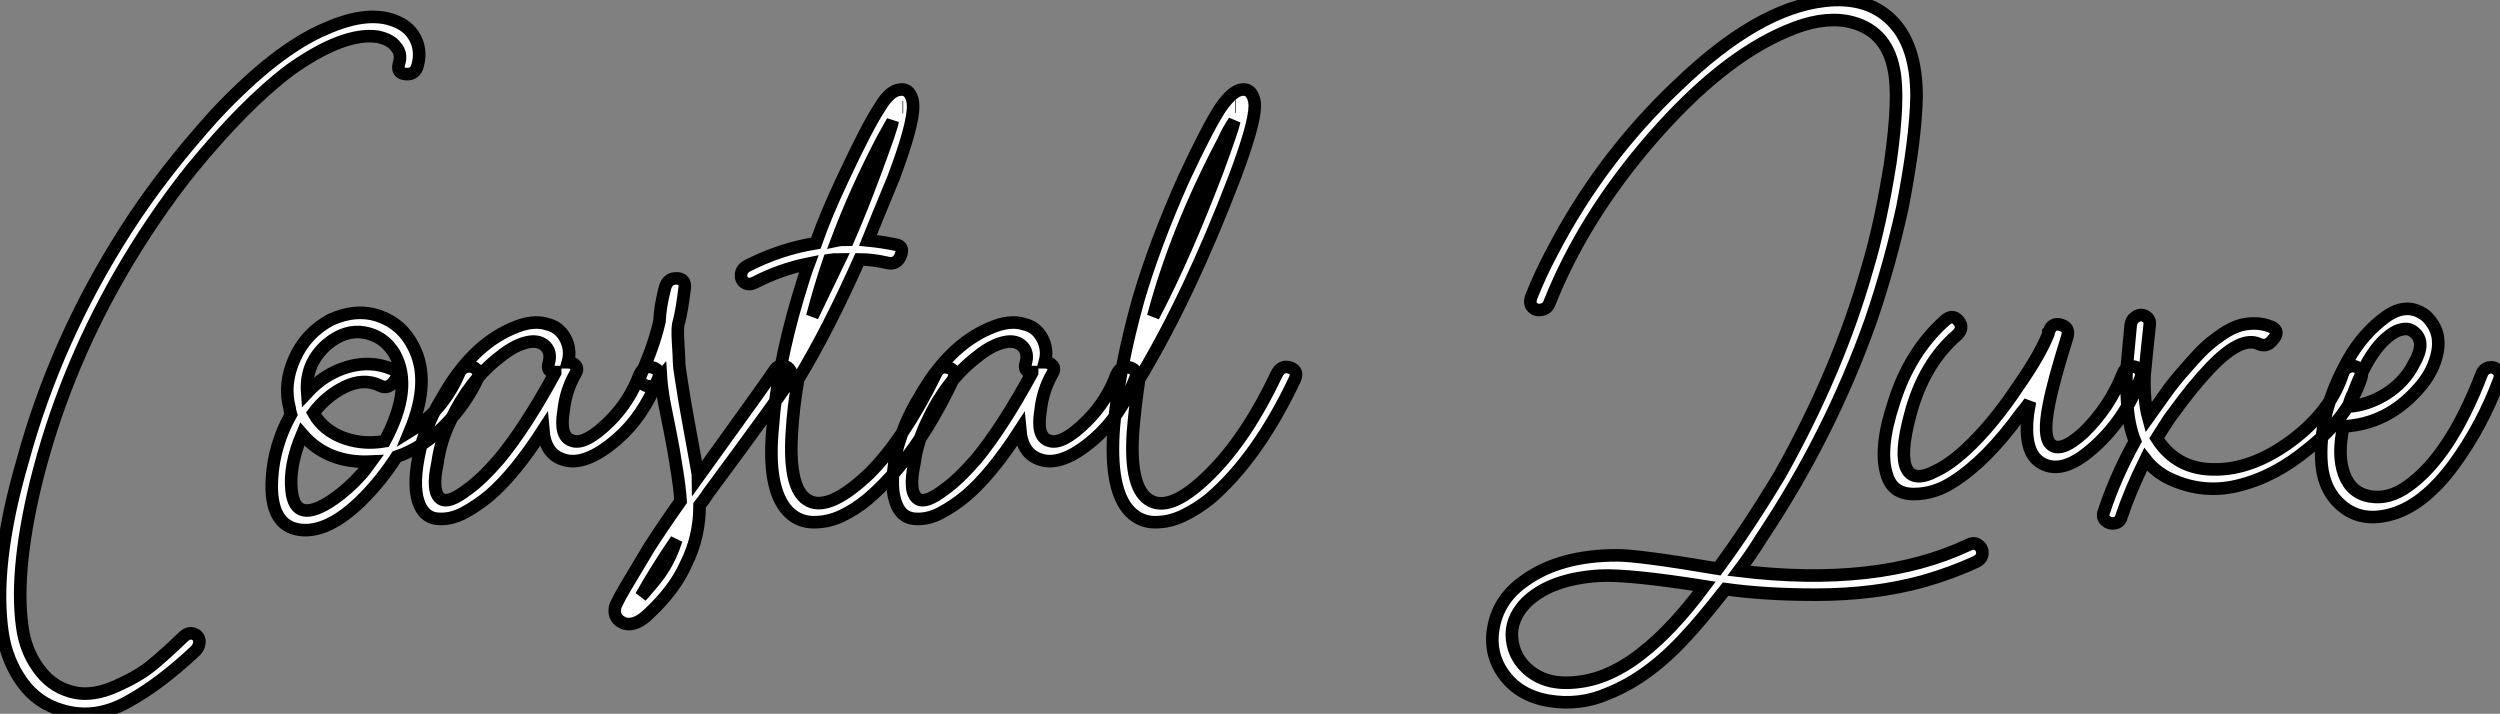
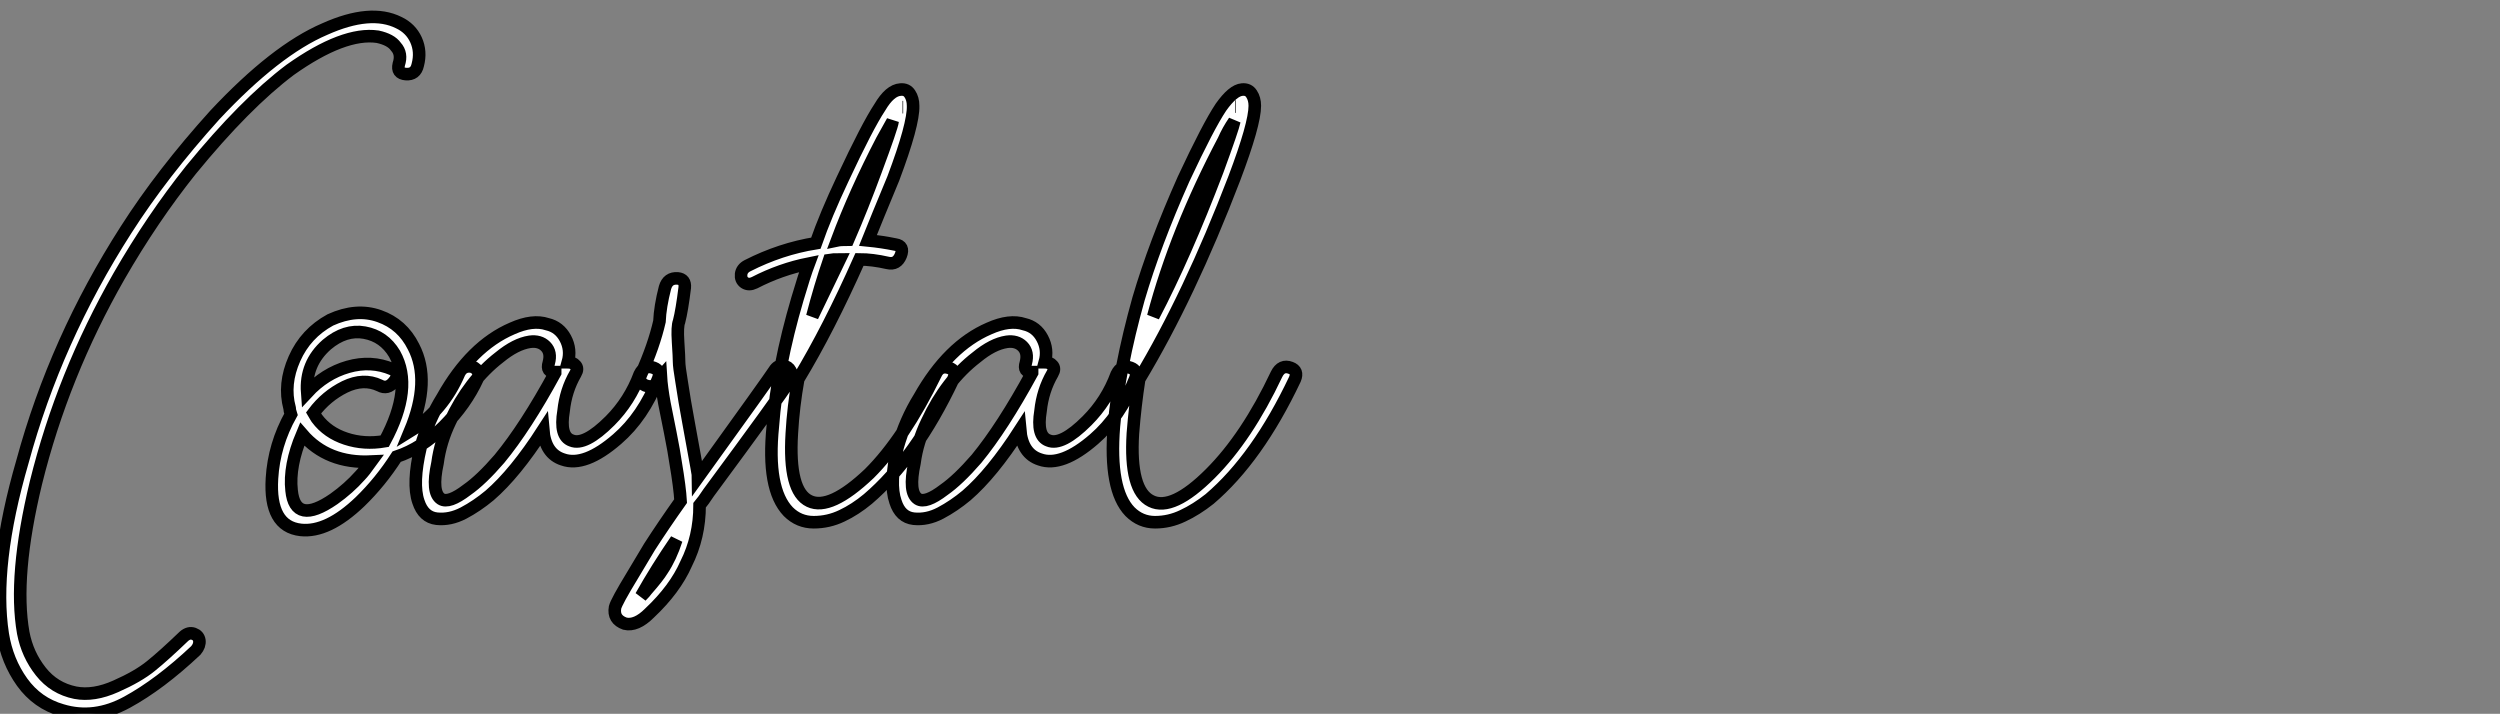
<svg xmlns="http://www.w3.org/2000/svg" viewBox="1.123 -41.169 198.711 56.735">
  <rect x="1.123" y="-41.169" width="198.711" height="56.735" fill="#808080" stroke="none" />
  <path d="M34.33-36.01L34.33-36.01Q34.16-35.22 33.38-35.28L33.38-35.28Q32.65-35.34 32.82-36.06L32.82-36.06Q33.10-36.90 32.59-37.46L32.59-37.46Q32.20-38.02 31.14-38.25L31.14-38.25Q28.45-38.64 24.19-35.62L24.19-35.62Q20.61-32.93 16.30-27.66L16.30-27.66Q13.22-23.80 10.58-19.21L10.58-19.21Q6.10-11.37 3.98-2.80L3.98-2.80Q2.18 4.65 2.97 9.13L2.97 9.13Q3.30 10.86 4.37 12.21Q5.43 13.55 7.11 13.89L7.11 13.89Q8.57 14.17 10.33 13.38Q12.10 12.60 13.13 11.76Q14.17 10.92 15.74 9.41L15.74 9.41Q16.13 9.07 16.52 9.21Q16.91 9.35 16.97 9.74Q17.02 10.14 16.69 10.53L16.69 10.53Q13.83 13.22 11.23 14.64Q8.62 16.07 6.05 15.29L6.05 15.29Q4.09 14.73 2.88 13.05Q1.68 11.37 1.34 9.24L1.34 9.24Q0.50 3.81 2.91-4.48L2.91-4.48Q5.54-14.17 11.14-22.90L11.14-22.90Q14-27.38 18.20-32.03L18.20-32.03Q23.02-37.18 26.94-38.86L26.94-38.86Q30.58-40.49 32.82-39.37L32.82-39.37Q33.77-38.92 34.19-38.00Q34.61-37.07 34.33-36.01ZM25.03 0.95L25.03 0.95Q22.51 0.67 22.74-3.14L22.74-3.14Q22.90-5.82 24.25-8.23L24.25-8.23Q24.14-8.57 24.14-8.74L24.14-8.74Q23.63-10.64 24.53-12.66Q25.42-14.67 27.38-15.74L27.38-15.74Q29.46-16.69 31.28-16.04Q33.10-15.40 33.99-13.61L33.99-13.61Q35.39-10.92 33.71-6.89L33.71-6.89Q36.34-8.51 37.63-11.54L37.63-11.54Q37.86-11.98 38.28-12.04Q38.70-12.10 38.98-11.82Q39.26-11.54 39.09-11.09L39.09-11.09Q38.14-9.02 36.40-7.28Q34.66-5.54 32.65-4.87L32.65-4.87Q31.36-2.86 29.74-1.29L29.74-1.29Q27.16 1.18 25.03 0.95ZM27.10-13.78L27.10-13.78Q25.37-12.26 25.54-9.97L25.54-9.97Q26.94-11.48 28.78-12.01Q30.63-12.54 32.31-11.82L32.31-11.82Q32.98-11.48 32.42-10.81L32.42-10.81Q31.92-10.19 31.30-10.53L31.30-10.53Q30.02-11.14 28.53-10.42Q27.05-9.69 26.04-8.34L26.04-8.34Q26.10-8.23 26.18-8.12Q26.26-8.01 26.32-7.90L26.32-7.90Q27.16-6.78 28.62-6.30Q30.07-5.82 31.70-6.10L31.70-6.10Q33.99-10.36 32.48-13.05L32.48-13.05Q31.64-14.45 30.10-14.73Q28.56-15.01 27.10-13.78ZM25.14-6.66L25.14-6.66Q24.08-4.14 24.30-2.18L24.30-2.18Q24.58 0.62 27.66-1.51L27.66-1.51Q28.84-2.35 29.74-3.36L29.74-3.36Q30.07-3.70 30.63-4.48L30.63-4.48Q27.16-4.31 25.14-6.66ZM44.63-15.40L44.63-15.40Q45.58-15.18 46.06-14.28Q46.54-13.38 46.26-12.38L46.26-12.38Q46.65-12.38 46.87-12.12Q47.10-11.87 46.87-11.48L46.87-11.48Q46.09-10.14 45.92-8.51L45.92-8.51Q45.58-6.50 46.54-6.16L46.54-6.16Q47.60-5.71 49.62-7.73L49.62-7.73Q51.18-9.30 51.97-11.42L51.97-11.42Q52.36-12.21 53.09-11.93L53.09-11.93Q53.70-11.70 53.42-11.03L53.42-11.03Q52.25-8.06 50.18-6.27L50.18-6.27Q47.60-4.03 45.86-4.65L45.86-4.65Q44.46-5.10 44.30-7L44.30-7Q42.06-3.53 40.04-1.79L40.04-1.79Q39.03-0.95 37.97-0.39Q36.90 0.17 35.84 0.06Q34.78-0.06 34.38-1.29L34.38-1.29Q33.88-2.74 34.55-5.60L34.55-5.60Q35.17-7.78 36.29-9.58L36.29-9.58Q38.58-13.66 41.83-15.06L41.83-15.06Q43.46-15.79 44.63-15.40ZM45.25-11.54L45.25-11.54L45.25-11.59Q44.52-11.59 44.74-12.32L44.74-12.32Q44.97-13.16 44.49-13.64Q44.02-14.11 43.23-14L43.23-14Q42.11-13.83 40.82-12.77L40.82-12.77Q38.42-10.92 36.90-7.67L36.90-7.67Q36.12-6.05 35.90-4.37L35.90-4.37Q35.39-2.02 36.18-1.51L36.18-1.51Q36.79-1.12 38.25-2.24L38.25-2.24Q39.37-3.02 40.82-4.70L40.82-4.70Q42.90-7.22 45.25-11.54ZM51.41 4.54L51.41 4.54Q51.58 4.26 52.75 2.30L52.75 2.30Q53.87 0.56 55.22-1.34L55.22-1.34Q55.16-2.41 54.82-4.42L54.82-4.42Q54.71-5.21 54.40-6.78Q54.10-8.34 53.93-9.13L53.93-9.13Q53.70-10.42 53.65-11.26L53.65-11.26Q53.54-11.14 53.54-10.98L53.54-10.98Q53.14-10.25 52.42-10.53L52.42-10.53Q51.80-10.81 52.08-11.42L52.08-11.42Q53.09-13.66 53.54-15.62L53.54-15.62Q53.59-16.80 53.98-18.31L53.98-18.31L53.98-18.31Q54.21-19.10 54.99-19.04L54.99-19.04Q55.61-18.98 55.55-18.31L55.55-18.31L55.55-18.31Q55.33-16.52 55.10-15.62L55.10-15.62Q54.94-15.23 55.02-14Q55.10-12.77 55.10-12.40Q55.10-12.04 55.30-10.84Q55.50-9.63 55.55-9.27Q55.61-8.90 55.83-7.70Q56.06-6.50 56.11-6.16L56.11-6.16Q56.62-3.42 56.62-3.25L56.62-3.25Q62.27-11.09 62.66-11.70L62.66-11.70Q62.94-12.15 63.36-12.10Q63.78-12.04 63.95-11.70Q64.12-11.37 63.90-10.92L63.90-10.92Q63.00-9.52 57.46-2.02L57.46-2.02Q57.01-1.34 56.73-1.01L56.73-1.01Q56.73 1.51 55.66 3.64L55.66 3.64Q54.77 5.66 52.75 7.56L52.75 7.56Q51.69 8.62 50.79 8.40L50.79 8.40Q49.84 8.06 50.01 7.11L50.01 7.11Q50.12 6.66 51.41 4.54ZM53.76 4.14L53.76 4.14Q54.43 3.14 54.88 1.74L54.88 1.74Q53.31 4.03 52.08 6.22L52.08 6.22Q52.42 5.88 52.53 5.71L52.53 5.71Q53.42 4.70 53.76 4.14ZM73.70-32.76L73.70-32.76Q73.75-31.30 72.13-26.99L72.13-26.99Q70.78-23.74 70.11-22.06L70.11-22.06Q71.23-21.95 72.30-21.73L72.30-21.73Q73.02-21.62 72.72-20.86Q72.41-20.10 71.68-20.27L71.68-20.27Q70.45-20.55 69.44-20.55L69.44-20.55Q66.98-15.01 64.57-11.03L64.57-11.03Q64.18-8.85 64.06-6.72L64.06-6.72Q63.78-2.13 65.46-1.34L65.46-1.34Q67.09-0.56 70.22-3.53L70.22-3.53Q72.97-6.27 75.49-11.42L75.49-11.42Q75.82-12.15 76.55-11.93L76.55-11.93Q77.22-11.70 76.89-11.03L76.89-11.03Q73.92-4.76 70.11-1.51L70.11-1.51Q69.10-0.67 68.04-0.17Q66.98 0.34 65.80 0.34Q64.62 0.34 63.78-0.50L63.78-0.50Q62.05-2.30 62.55-7.28L62.55-7.28Q62.89-11.93 64.51-17.42L64.51-17.42Q65.07-19.32 65.41-20.22L65.41-20.22Q63.17-19.77 61.10-18.70L61.10-18.70Q60.65-18.48 60.31-18.70Q59.98-18.93 60.03-19.38Q60.09-19.82 60.54-20.05L60.54-20.05Q63.17-21.39 65.97-21.84L65.97-21.84Q66.75-24.08 68.10-26.94L68.10-26.94Q70.06-31.14 71.06-32.65L71.06-32.65Q71.85-33.99 72.69-34.05L72.69-34.05Q73.19-34.10 73.44-33.71Q73.70-33.32 73.70-32.76ZM72.86-32.65L72.91-32.65L72.86-32.65ZM72.18-32.70L72.18-32.70ZM65.69-16.02L65.69-16.02L67.87-20.55Q67.31-20.55 67.03-20.50L67.03-20.50Q66.30-18.37 65.69-16.02ZM70.73-27.61L70.73-27.61Q72.02-31.08 72.07-31.53L72.07-31.53L71.23-30.02Q69.10-25.93 67.65-22.06L67.65-22.06Q67.93-22.12 68.54-22.12L68.54-22.12Q69.66-24.70 70.73-27.61ZM82.54-15.40L82.54-15.40Q83.50-15.18 83.97-14.28Q84.45-13.38 84.17-12.38L84.17-12.38Q84.56-12.38 84.78-12.12Q85.01-11.87 84.78-11.48L84.78-11.48Q84-10.14 83.83-8.51L83.83-8.51Q83.50-6.50 84.45-6.16L84.45-6.16Q85.51-5.71 87.53-7.73L87.53-7.73Q89.10-9.30 89.88-11.42L89.88-11.42Q90.27-12.21 91-11.93L91-11.93Q91.62-11.70 91.34-11.03L91.34-11.03Q90.16-8.06 88.09-6.27L88.09-6.27Q85.51-4.03 83.78-4.65L83.78-4.65Q82.38-5.10 82.21-7L82.21-7Q79.97-3.53 77.95-1.79L77.95-1.79Q76.94-0.95 75.88-0.39Q74.82 0.17 73.75 0.06Q72.69-0.06 72.30-1.29L72.30-1.29Q71.79-2.74 72.46-5.60L72.46-5.60Q73.08-7.78 74.20-9.58L74.20-9.58Q76.50-13.66 79.74-15.06L79.74-15.06Q81.37-15.79 82.54-15.40ZM83.16-11.54L83.16-11.54L83.16-11.59Q82.43-11.59 82.66-12.32L82.66-12.32Q82.88-13.16 82.40-13.64Q81.93-14.11 81.14-14L81.14-14Q80.02-13.83 78.74-12.77L78.74-12.77Q76.33-10.92 74.82-7.67L74.82-7.67Q74.03-6.05 73.81-4.37L73.81-4.37Q73.30-2.02 74.09-1.51L74.09-1.51Q74.70-1.12 76.16-2.24L76.16-2.24Q77.28-3.02 78.74-4.70L78.74-4.70Q80.81-7.22 83.16-11.54ZM91.67-11.03L91.67-11.03Q91.34-8.90 91.17-6.72L91.17-6.72Q90.89-2.18 92.62-1.34L92.62-1.34Q94.30-0.50 97.33-3.53L97.33-3.53Q100.24-6.44 102.59-11.42L102.59-11.42Q102.98-12.21 103.71-11.93L103.71-11.93Q104.33-11.70 104.05-11.03L104.05-11.03Q101.08-4.76 97.27-1.51L97.27-1.51Q96.21-0.67 95.14-0.17Q94.08 0.34 92.93 0.34Q91.78 0.34 90.94-0.50L90.94-0.50Q89.26-2.24 89.66-7.28L89.66-7.28Q90.05-11.82 91.62-17.42L91.62-17.42Q92.90-21.78 95.20-26.94L95.20-26.94Q97.16-31.14 98.17-32.65L98.17-32.65Q99.12-33.99 99.85-34.05L99.85-34.05Q100.35-34.10 100.60-33.71Q100.86-33.32 100.86-32.76L100.86-32.76Q100.86-31.30 99.23-26.99L99.23-26.99Q95.65-17.64 91.67-11.03ZM100.02-32.65L100.02-32.65ZM99.29-32.70L99.34-32.70L99.29-32.70ZM98.39-30.02L98.39-30.02Q94.58-22.79 92.79-16.02L92.79-16.02Q95.31-20.83 97.89-27.61L97.89-27.61Q99.12-30.97 99.23-31.53L99.23-31.53Q98.73-30.80 98.39-30.02Z" fill="white" stroke="black" transform="scale(1,1)" />
-   <path d="M128.98 13.94L128.98 13.94Q126.69 14.95 124.22 14.53Q121.76 14.11 120.53 12.26L120.53 12.26Q119.41 10.58 119.88 8.46Q120.36 6.33 122.32 4.98L122.32 4.98Q125.12 2.97 129.66 2.97L129.66 2.97Q131.39 2.97 137.66 4.03L137.66 4.03Q140.02 0.84 142.59-3.42L142.59-3.42Q147.24-11.70 149.54-19.82L149.54-19.82Q150.60-23.35 151.38-28.28L151.38-28.28Q152.11-33.43 151.66-35.62L151.66-35.62Q151.05-38.86 147.97-39.48L147.97-39.48Q145.84-39.87 143.15-38.70L143.15-38.70Q137.94-36.51 132.40-30.13L132.40-30.13Q126.97-23.86 124.28-17.08L124.28-17.08Q124.11-16.63 123.66-16.55Q123.22-16.46 122.94-16.74Q122.66-17.02 122.82-17.53L122.82-17.53Q123.55-19.38 124.45-21.06L124.45-21.06Q128.37-28.62 134.47-34.38L134.47-34.38Q140.80-40.49 146.12-41.10L146.12-41.10Q149.48-41.50 151.44-39.59L151.44-39.59Q153.46-37.63 153.46-33.49L153.46-33.49Q153.40-30.18 152.34-24.70L152.34-24.70Q151.33-20.10 149.82-15.68L149.82-15.68Q146.57-6.55 141.14 1.57L141.14 1.57Q140.35 2.86 139.34 4.20L139.34 4.20Q150.38 5.54 157.60 2.13L157.60 2.13Q158.05 1.90 158.38 2.16Q158.72 2.41 158.69 2.83Q158.66 3.25 158.22 3.47L158.22 3.47Q156.31 4.37 153.96 5.04L153.96 5.04Q150.10 6.10 145.45 6.10L145.45 6.10Q141.42 6.10 138.28 5.66L138.28 5.66Q136.26 8.23 135.14 9.41L135.14 9.41Q132.18 12.66 128.98 13.94ZM122.43 6.72L122.43 6.72Q121.14 8.06 121.31 9.63Q121.48 11.20 122.77 12.21L122.77 12.21Q123.94 13.10 125.57 13.10Q127.19 13.10 128.70 12.49Q130.22 11.87 131.62 10.75L131.62 10.75Q134.02 8.90 136.60 5.43L136.60 5.43Q130.61 4.48 128.31 4.59L128.31 4.59Q124.39 4.82 122.43 6.72ZM156.42-2.91L156.42-2.91Q154.91-1.90 153.23-1.90Q151.55-1.90 151.10-3.42L151.10-3.42Q150.43-5.49 151.66-9.18L151.66-9.18Q152.90-13.16 155.70-15.68L155.70-15.68Q156.31-16.24 156.79-15.68Q157.26-15.12 156.70-14.56L156.70-14.56Q154.02-12.26 152.95-8.18L152.95-8.18Q152.11-5.04 152.67-3.92Q153.23-2.80 155.02-3.75L155.02-3.75Q156.09-4.26 157.32-5.38L157.32-5.38Q159.50-7.39 161.58-10.53L161.58-10.53Q163.26-12.94 163.93-14.62L163.93-14.62Q163.93-14.67 163.93-14.78L163.93-14.78L163.98-14.84L163.98-14.84Q164.26-15.57 164.96-15.34Q165.66-15.12 165.44-14.39L165.44-14.39Q164.32-10.81 163.98-9.02L163.98-9.02Q163.48-6.50 164.10-5.88L164.10-5.88Q164.88-5.10 166.73-6.78L166.73-6.78Q168.80-8.79 169.86-11.48L169.86-11.48Q170.03-11.93 170.45-12.01Q170.87-12.10 171.15-11.82Q171.43-11.54 171.26-11.09L171.26-11.09Q169.98-7.67 167.34-5.43L167.34-5.43Q164.88-3.30 163.20-4.48L163.20-4.48Q161.97-5.38 162.30-8.23L162.30-8.23L162.47-9.24Q162.30-8.96 161.74-8.29L161.74-8.29Q159.06-4.59 156.42-2.91ZM173.50-10.25L173.50-10.25Q174.06-10.98 174.40-11.37Q174.74-11.76 175.41-12.52Q176.08-13.27 176.56-13.69Q177.03-14.11 177.73-14.59Q178.43-15.06 179.02-15.26Q179.61-15.46 180.31-15.46Q181.01-15.46 181.68-15.18L181.68-15.18Q182.41-14.84 181.74-14.11L181.74-14.11Q181.29-13.55 180.67-13.83L180.67-13.83Q179.22-14.50 176.75-11.87L176.75-11.87Q175.46-10.53 173.84-8.29L173.84-8.29Q173.56-7.95 173.11-7.22Q172.66-6.50 172.55-6.33L172.55-6.33Q174.12-3.86 177.09-3.86L177.09-3.86Q180.11-3.81 183.25-6.13Q186.38-8.46 187.34-11.48L187.34-11.48Q187.50-11.93 187.92-12.04Q188.34-12.15 188.65-11.84Q188.96-11.54 188.79-11.09L188.79-11.09Q187.78-8.01 184.59-5.49L184.59-5.49Q181.90-3.25 178.94-2.55Q175.97-1.85 173.22-3.30L173.22-3.30Q172.27-3.86 171.66-4.65L171.66-4.65Q170.42-2.13 169.75-0.11L169.75-0.11Q169.64 0.34 169.22 0.42Q168.80 0.50 168.49 0.22Q168.18-0.06 168.35-0.50L168.35-0.50Q169.25-3.25 170.82-6.10L170.82-6.10Q170.31-7.34 170.20-9.16Q170.09-10.98 170.17-12.01Q170.26-13.05 170.48-15.34L170.48-15.34Q170.54-15.79 170.93-16.02Q171.32-16.24 171.68-16.02Q172.05-15.79 171.99-15.34L171.99-15.34Q171.94-14.95 171.80-13.55Q171.66-12.15 171.60-11.51Q171.54-10.86 171.60-9.80Q171.66-8.74 171.88-7.95L171.88-7.95Q172.05-8.18 173.50-10.25ZM193.33-10.25L193.33-10.25Q190.86-7.45 187.39-7.28L187.39-7.28Q186.89-4.98 187.45-3.47Q188.01-1.96 189.52-1.71Q191.03-1.46 192.49-2.52L192.49-2.52Q195.85-4.87 198.37-11.42L198.37-11.42Q198.54-11.87 198.96-11.96Q199.38-12.04 199.66-11.73Q199.94-11.42 199.77-10.98L199.77-10.98Q198.42-7.34 196.18-4.26L196.18-4.26Q193.66-0.84 190.92-0.22L190.92-0.22Q188.79 0.28 187.34-0.90Q185.88-2.07 185.66-4.20L185.66-4.20Q185.32-8.23 187.78-12.60L187.78-12.60Q188.96-14.67 190.72-15.96Q192.49-17.25 194.00-16.02L194.00-16.02Q195.18-14.84 194.87-13.22Q194.56-11.59 193.33-10.25ZM188.18-9.91L188.18-9.91Q187.95-9.52 187.78-8.85L187.78-8.85Q189.35-8.96 190.81-9.88Q192.26-10.81 192.99-12.26L192.99-12.26Q194.00-14 192.99-14.78L192.99-14.78Q192.49-15.23 191.59-14.84L191.59-14.84Q189.63-13.83 188.18-9.91Z" fill="white" stroke="black" transform="scale(1,1)" />
</svg>